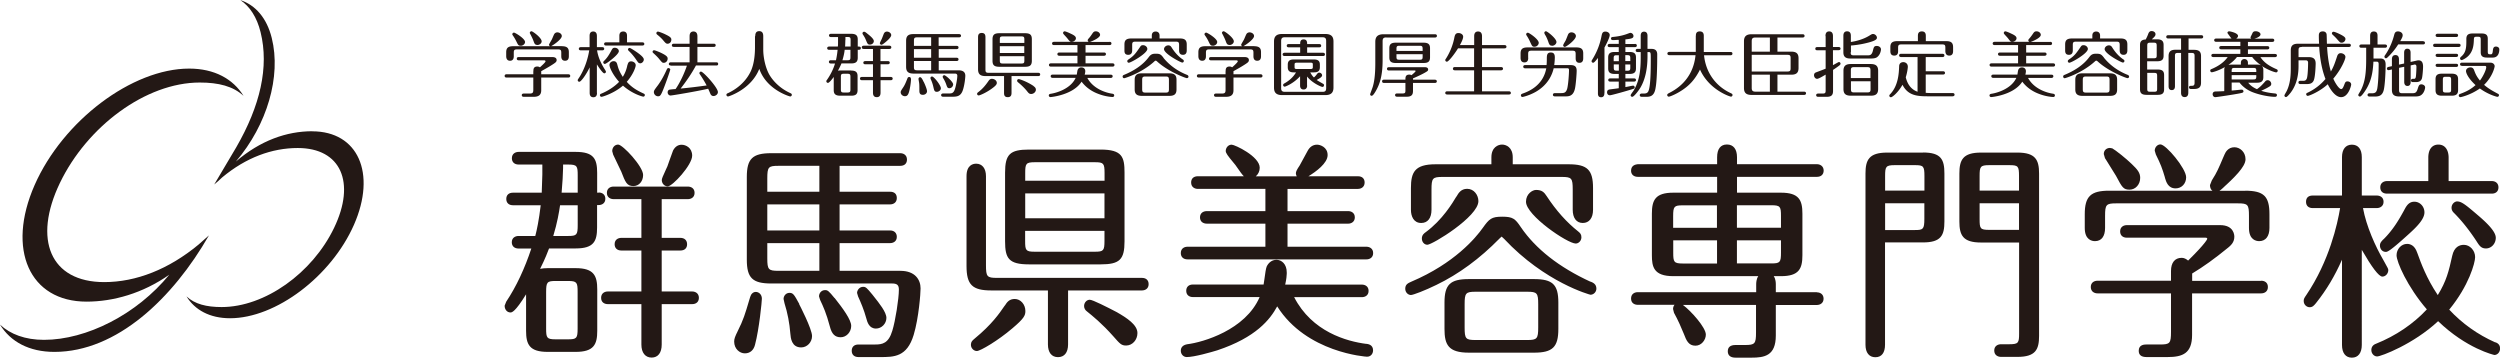
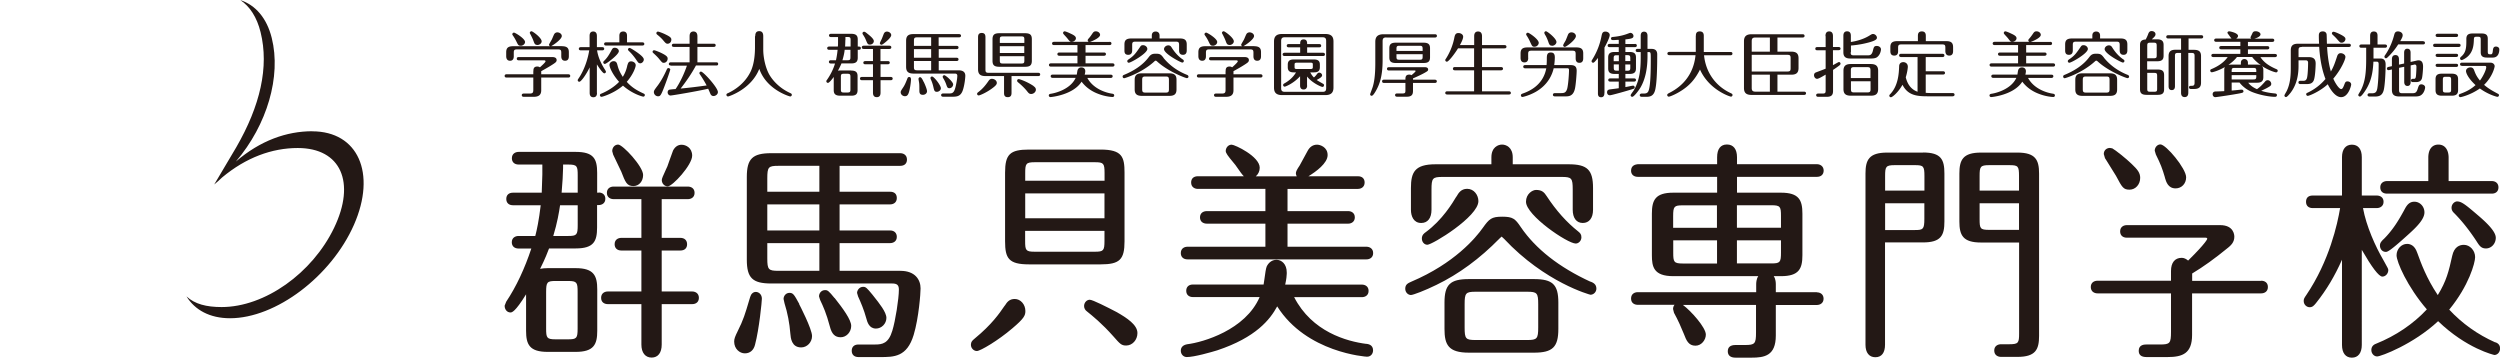
<svg xmlns="http://www.w3.org/2000/svg" id="_レイヤー_2" width="290.5" height="41.56">
  <defs>
    <style>.cls-1{fill:#231815;stroke-width:0}</style>
  </defs>
  <g id="pcデザイン">
-     <path class="cls-1" d="M23.21 9.59c2.19 0 3.89.43 5.09 1.55-1.22-1.97-3.38-3.17-6.32-3.17-6.63 0-14.67 6.06-17.96 13.54-3.29 7.48-.59 13.54 6.04 13.54 3.09 0 6.53-.96 9.61-3.13-3.78 4.62-9.62 7.57-14.56 7.57-2.18 0-3.91-.65-5.11-1.77 1.21 1.98 3.38 3.17 6.32 3.17 7.28 0 13.79-6.27 17.96-13.54l-1.21 1.07c-3.46 2.87-7.26 4.36-10.96 4.36-6.27 0-8.31-4.95-5.15-11.52 3.16-6.57 9.98-11.67 16.25-11.67" />
    <path class="cls-1" d="M36.3 15.25c-3 0-6.05 1.08-8.89 3.52 3.64-4.27 5.28-9.89 4.17-14.35C31 2.08 29.67.58 27.93.01c1.09.73 1.92 1.98 2.35 3.73 1 4.05-.04 8.55-2.83 13.38l-2.56 4.32c.32-.26.62-.53.92-.82 2.78-2.32 5.8-3.42 8.79-3.42 5.03 0 6.76 4.01 4.22 9.28-2.53 5.26-8.04 9.2-13.07 9.2-1.75 0-3.12-.34-4.08-1.24.97 1.58 2.71 2.54 5.06 2.54 5.32 0 11.76-4.86 14.4-10.86 2.64-6 .47-10.86-4.85-10.86M69.57 22.39h-.18v-2.3c0-1.62-.39-2.44-2.49-2.44h-6.63c-.36 0-.79.19-.79.74 0 .45.3.73.79.73h2.75v1.15s-.05 1.63-.07 2.12h-3.34c-.49 0-.78.27-.78.73s.3.73.78.73h3.22c-.21 1.78-.45 2.88-.63 3.57h-1.94c-.36 0-.79.19-.79.73 0 .45.3.73.79.73h1.48c-.77 2.32-1.74 4.41-2.92 6.18l-.18.46v.02c0 .4.26.77.68.77.15 0 .53-.03 1.81-2.11v4.25c0 1.58.4 2.44 2.51 2.44h3.25c2.11 0 2.51-.86 2.51-2.44v-4.82c0-1.6-.4-2.47-2.51-2.47h-3.25c-.34 0-.62.03-.88.08.6-1.2.89-1.97 1.04-2.37h3.09c2.1 0 2.49-.82 2.49-2.44v-2.6h.18c.36 0 .78-.19.78-.73 0-.45-.3-.73-.78-.73zm-6.11 11.55c0-1.16.11-1.29 1.11-1.29h1.44c1.04 0 1.11.18 1.11 1.29v4.23c0 1.13-.11 1.26-1.11 1.26h-1.44c-1.04 0-1.11-.17-1.11-1.26v-4.23zm3.67-7.78c0 1.13-.11 1.26-1.11 1.26h-1.73c.47-1.55.67-2.75.79-3.57h2.05v2.3zm0-3.77h-1.87c.09-.98.17-2.35.17-2.86v-.41h.59c1.04 0 1.11.17 1.11 1.26v2.01zM80.43 33.87h-3.54v-4.76h2.17c.49 0 .78-.27.78-.73s-.3-.74-.78-.74h-2.17v-4.5h3.04c.36 0 .78-.19.78-.73s-.42-.73-.78-.73H71.3c-.36 0-.78.19-.78.73s.42.73.78.73h3.23v4.5H72.2c-.36 0-.78.19-.78.74 0 .45.3.73.78.73h2.33v4.76h-3.9c-.36 0-.78.19-.78.74s.42.73.78.73h3.9v4.7c0 .94.45 1.51 1.19 1.51s1.17-.56 1.17-1.51v-4.7h3.54c.48 0 .78-.28.78-.73 0-.54-.42-.74-.78-.74zM72.17 19.89c.51 1.32.67 1.73 1.44 1.73.64 0 1.12-.55 1.12-1.29 0-.99-2.37-3.53-2.9-3.53-.39 0-.69.33-.69.76 0 .04.11.41.11.41 0 .02.9 1.9.92 1.93zM77.6 21.65c.55 0 2.83-2.48 2.83-3.56 0-.93-.75-1.27-1.22-1.27-.43 0-.76.22-1 .67 0 .02-.41 1.13-.41 1.13l-.25.71-.17.37c-.35.76-.48 1.06-.48 1.22 0 .36.26.73.69.73zM87.83 33.92c-.31 0-.56.23-.66.59l-.11.36c-.47 1.59-.68 2.3-1.34 3.61-.31.63-.41.89-.41 1.21 0 .85.64 1.37 1.24 1.37s1.02-.36 1.18-.99c.49-1.84.8-5.06.8-5.36 0-.51-.37-.79-.71-.79zM104.64 31.47h-7.08v-3.22h5.87c.36 0 .78-.19.78-.73 0-.45-.3-.74-.78-.74h-5.87v-3.03h5.87c.36 0 .78-.19.78-.74 0-.47-.28-.73-.78-.73h-5.87v-3.01h7.05c.49 0 .78-.27.78-.73 0-.54-.42-.74-.78-.74h-15c-2.17 0-2.83.65-2.83 2.76v9.62c0 2.11.66 2.76 2.83 2.76h14.06c.57 0 .78.19.78.71 0 1.06-.41 3.65-.76 4.77-.44 1.48-1.16 1.61-1.99 1.61h-1.95c-.49 0-.78.27-.78.73s.3.73.78.73h2.52c1.61 0 3.12 0 3.9-2.58.6-2 .8-4.85.8-5.4 0-.99-.62-2.04-2.34-2.04zm-9.43-7.72v3.03h-6.05v-3.03h6.05zm-6.05-1.47v-1.53c0-1.34.12-1.48 1.28-1.48h4.77v3.01h-6.05zm6.05 5.97v3.22h-4.77c-1.15 0-1.28-.15-1.28-1.45v-1.77h6.05z" />
    <path class="cls-1" d="M92.88 35.33c-.59-1.08-.71-1.3-1.14-1.3s-.69.37-.69.71c0 .03.11.5.11.5.36 1.14.58 2.3.68 3.54.04.48.13 1.59 1.26 1.59.68 0 1.26-.6 1.26-1.32 0-.83-1.48-3.68-1.5-3.71zM96.97 34.63c-.68-.84-.81-.92-1.09-.92-.45 0-.71.37-.71.73 0 .05.14.44.14.44.33.69.72 1.54 1.12 3.06.22.88.6 1.25 1.26 1.25s1.22-.6 1.22-1.32-.98-2.05-1.93-3.25zM101.78 38.18c.66 0 1.22-.57 1.22-1.24s-.83-1.7-1.49-2.53l-.15-.19c-.63-.76-.75-.89-1.06-.89-.46 0-.71.42-.71.71 0 .04.12.41.12.41.29.63.69 1.56.95 2.53.12.45.33 1.2 1.13 1.2zM117.92 34.74c-.63 0-.9.36-1.15.76.02-.03.06-.06.09-.07h.02c-.07 0-.13.08-.17.14-.58.85-1.46 2.13-3.44 3.76.03-.02-.07.06-.07.06-.21.18-.38.33-.38.67 0 .43.36.73.69.73.4 0 2.46-1.21 4.13-2.64 1.36-1.15 1.51-1.49 1.51-2.01 0-.77-.56-1.4-1.24-1.4z" />
-     <path class="cls-1" d="M132.67 32.29h-16.82c-1.16 0-1.28-.14-1.28-1.48V20.47c0-.9-.44-1.45-1.14-1.45-.34 0-1.12.14-1.12 1.45v10.44c0 2.18.67 2.84 2.88 2.84h6.58v6.27c0 .94.43 1.48 1.17 1.48s1.17-.54 1.17-1.48v-6.27h8.58c.36 0 .78-.19.78-.73 0-.46-.29-.73-.78-.73z" />
    <path class="cls-1" d="M119.57 30.72h8.32c2.21 0 2.78-.55 2.78-2.68v-7.98c0-1.82-.27-2.68-2.78-2.68h-8.32c-2.21 0-2.78.55-2.78 2.68v7.98c0 1.98.42 2.68 2.78 2.68zm-.44-9.72v-.89c0-1.09.08-1.26 1.12-1.26h6.98c1 0 1.12.13 1.12 1.26V21h-9.21zm9.21 5.83v1.16c0 1.13-.11 1.26-1.12 1.26h-6.98c-1.05 0-1.12-.16-1.12-1.26v-1.16h9.21zm-9.21-1.47v-2.89h9.21v2.89h-9.21zM129.71 36.24l-.02-.01c-1-.52-2.72-1.4-3.06-1.4-.36 0-.66.34-.66.73 0 .26.13.49.35.64.63.51 1.71 1.37 3.05 2.88.78.89.94 1.07 1.49 1.07.72 0 1.31-.65 1.31-1.45 0-.94-1.18-1.74-2.46-2.46zM158.77 39.96c-2.27-.29-6.32-1.4-8.39-5.43h7.87c.36 0 .78-.19.78-.73s-.42-.73-.78-.73h-8.91c.14-.63.18-1.05.18-1.26v-.16c0-.97-.6-1.46-1.19-1.46s-.96.4-1.14.78c-.09.21-.17.76-.28 1.57l-.08.52h-8.21c-.49 0-.78.28-.78.73s.3.73.78.73h7.75c-1.65 3.83-6.6 5.26-8.41 5.48-.5.09-.75.35-.75.76s.31.73.69.73c.88 0 2.85-.57 3.54-.78 4.51-1.5 6.15-3.59 6.97-5.11 3.4 5.4 10.36 5.85 10.43 5.85.47 0 .71-.37.71-.74 0-.66-.58-.73-.77-.76zM138.01 30.14h20.77c.36 0 .78-.19.78-.73s-.42-.74-.78-.74h-9.17v-2.68h7.04c.39 0 .78-.23.78-.73 0-.54-.42-.73-.78-.73h-7.04v-2.58h8.18c.39 0 .78-.23.78-.74 0-.46-.29-.73-.78-.73h-5.75c.88-.53 2.23-1.52 2.23-2.46s-.89-1.21-1.22-1.21c-.48 0-.86.25-1.12.75l-.91 1.67c-.32.47-.44.72-.44.9 0 .13.04.25.1.36h-4.76c.28-.23.46-.6.46-1 0-1.32-2.9-2.68-3.26-2.68-.42 0-.69.38-.69.73 0 .25.27.6.86 1.31 0 0 .26.32.27.33l.09.13c.42.6.67.96.88 1.17h-5.34c-.49 0-.78.27-.78.73 0 .54.42.74.78.74h7.85v2.58h-6.79c-.5 0-.81.28-.81.73s.31.73.81.73h6.79v2.68h-9.05c-.36 0-.78.19-.78.74 0 .45.3.73.78.73zM184.82 32.74c-3.65-1.68-6.38-3.82-8.11-6.36-.65-.97-.92-1.2-2.16-1.2s-1.5.25-2.25 1.3c-.83 1.17-3.29 4.12-8.3 6.25-.38.17-.71.31-.71.82 0 .44.34.73.66.73.26 0 1.67-.54 2.95-1.17 2.61-1.26 5.07-3.07 7.33-5.38l.26-.24.28.26c4.77 5.09 10 6.5 10.04 6.5.37 0 .69-.32.69-.71 0-.53-.38-.69-.68-.82z" />
    <path class="cls-1" d="M165.15 25.91c.75 0 1.19-.57 1.19-1.53v-2.34c0-1.34.12-1.48 1.28-1.48h13.85c1.16 0 1.28.14 1.28 1.48v2.34c0 .96.44 1.53 1.17 1.53s1.19-.56 1.19-1.53v-2.53c0-2.11-.66-2.76-2.83-2.76h-6.5v-.81c0-1.17-.78-1.48-1.24-1.48s-1.24.31-1.24 1.48v.81h-6.5c-2.41 0-2.85.93-2.85 2.76v2.53c0 .74.31 1.53 1.19 1.53z" />
    <path class="cls-1" d="M169.23 22.84c-.44.74-1.62 2.71-3.55 4.13-.17.12-.46.32-.46.74s.29.73.64.73c.57 0 5.93-3.26 5.93-5.07 0-.69-.5-1.43-1.31-1.43-.72 0-1.02.53-1.2.84s-.04.06-.04.06zM178.25 32.43h-7.57c-2.17 0-2.83.64-2.83 2.73v3.06c0 1.83.44 2.76 2.83 2.76h7.57c2.17 0 2.83-.65 2.83-2.76v-3.06c0-2.09-.66-2.73-2.83-2.73zm.49 2.92v2.69c0 1.32-.13 1.47-1.28 1.47h-5.99c-1.16 0-1.28-.14-1.28-1.47v-2.69c0-1.3.13-1.45 1.28-1.45h5.99c1.15 0 1.28.15 1.28 1.45zM178.49 22.07c-.42 0-1.17.46-1.17 1.37 0 1.59 4.83 4.86 5.78 4.86.32 0 .66-.3.66-.73 0-.36-.16-.5-.39-.69-1.33-1.05-2.55-2.42-3.64-4.08-.29-.44-.53-.73-1.25-.73zM211.12 33.95h-4.77v-.89c0-.17 0-.61-.24-.97h.84c2.09 0 2.49-.86 2.49-2.44v-4.82c0-1.58-.4-2.44-2.49-2.44h-5.11v-1.84h9.29c.48 0 .78-.28.78-.73 0-.51-.41-.74-.78-.74h-9.29v-.81c0-.94-.42-1.48-1.17-1.48s-1.14.54-1.14 1.48v.81h-9.22c-.23.03-.78.11-.78.76 0 .43.31.71.78.71h9.22v1.84h-5.09c-2.09 0-2.49.86-2.49 2.44v4.82c0 1.33.19 2.44 2.49 2.44h9.87c-.23.35-.24.78-.24.97v.89h-13.76c-.36 0-.78.19-.78.74s.42.73.78.73h4.27c-.11.13-.17.3-.17.49 0 .04.11.44.11.44.46.82.88 1.79 1.15 2.46.28.73.53 1.36 1.34 1.36.71 0 1.21-.68 1.21-1.29 0-.83-1.74-2.77-2.67-3.45h8.5v3.21c0 1.3-.13 1.45-1.28 1.45h-1.1c-.6 0-.9.25-.9.73s.31.74.9.74h1.85c1.49 0 2.83-.2 2.83-2.57v-3.55h4.77c.39 0 .78-.23.78-.73 0-.54-.42-.74-.78-.74zm-16.7-6.02h5.1v2.69h-3.98c-1.04 0-1.11-.18-1.11-1.26v-1.42zm0-1.47v-1.34c0-1.13.12-1.26 1.11-1.26h3.98v2.61h-5.1zm12.53 0h-5.12v-2.61h4.01c1.04 0 1.11.17 1.11 1.26v1.34zm-5.12 1.47h5.12v1.42c0 1.13-.11 1.26-1.11 1.26h-4.01v-2.69zM223.45 17.73h-4.16c-2.12 0-2.52.86-2.52 2.44v19.89c0 .92.42 1.45 1.15 1.45s1.12-.53 1.12-1.45V28.17h4.41c2.1 0 2.49-.82 2.49-2.44v-5.57c0-1.62-.38-2.44-2.49-2.44zm.16 5.89v1.82c0 1.2-.15 1.29-1.09 1.29h-3.47v-3.11h4.56zm-4.56-1.47v-1.69c0-1.09.08-1.27 1.12-1.27h2.36c.98 0 1.09.13 1.09 1.27v1.69h-4.56zM234.42 17.73h-4.23c-2.11 0-2.51.86-2.51 2.44v5.57c0 1.58.4 2.44 2.51 2.44h4.43v10.56c0 1.09-.08 1.26-1.11 1.26h-.99c-.36 0-.79.19-.79.73s.42.74.79.74h1.9c2.12 0 2.52-.86 2.52-2.44V20.17c0-1.58-.4-2.44-2.52-2.44zm-4.39 4.42v-1.69c0-1.09.08-1.27 1.11-1.27h2.36c1.01 0 1.11.12 1.11 1.27v1.69h-4.58zm0 1.47h4.58v3.09h-3.47c-1.05 0-1.11-.16-1.11-1.26v-1.82zM262.76 32.64h-8.03v-.86c1.34-.81 2.57-1.69 4.21-3.03.28-.24.69-.59.69-1.24 0-.23-.08-1.35-1.65-1.35h-10.84c-.36 0-.78.19-.78.73 0 .45.3.73.78.73h9.16c.18 0 .18.1.18.14 0 .01-.09.42-2.22 2.52-.23-.2-.48-.32-.75-.32-.79 0-1.24.56-1.24 1.53v1.13h-8.54c-.36 0-.78.19-.78.73s.42.74.78.74h8.54v4.46c0 1.34-.12 1.48-1.28 1.48h-1.57c-.22 0-.9 0-.9.73 0 .49.31.73.9.73h2.45c1.76 0 2.85-.43 2.85-2.57v-4.83h8.03c.36 0 .78-.19.78-.74s-.42-.73-.78-.73z" />
-     <path class="cls-1" d="M260.89 22.17h-2.99c.11-.07.21-.15.32-.25 1.37-1.25 2.71-2.54 2.71-3.41s-.67-1.4-1.29-1.4c-.74 0-1.04.59-1.14.82l-.18.41c-.5 1.18-.73 1.72-1.25 2.53l-.06.1c0 .02-.21.54-.21.54 0 .31.11.53.28.65h-12c-2.14 0-2.83.66-2.83 2.73v1.6c0 1.38.83 1.53 1.19 1.53.75 0 1.17-.56 1.17-1.53v-1.41c0-1.3.13-1.45 1.28-1.45h14.16c1.16 0 1.28.14 1.28 1.45v1.41c0 1.38.83 1.53 1.19 1.53.75 0 1.19-.57 1.19-1.53v-1.6c0-2.09-.66-2.73-2.83-2.73z" />
    <path class="cls-1" d="M244.76 18.63l1.1 1.77.04.07c.69 1.3.84 1.57 1.55 1.57s1.24-.62 1.24-1.37c0-.58-.3-.96-.97-1.6-.66-.65-1.94-1.66-2.27-1.83-.05-.02-.28-.05-.28-.05-.36 0-.71.25-.71.71 0 .04.14.48.14.48.02.04.16.24.16.25zM251.56 20.64c.15.5.37 1.25 1.25 1.25.69 0 1.22-.55 1.22-1.29 0-1.02-2.34-3.82-2.99-3.82-.36 0-.66.34-.66.73 0 .04.13.44.13.44.56 1.14.73 1.57 1.06 2.69zM276.83 32.14c.37 0 .69-.35.69-.76 0-.13-.09-.3-.44-.92l-.15-.27c-.9-1.54-1.97-3.91-2.35-6.01h1.6c.39 0 .79-.23.79-.73 0-.54-.42-.73-.79-.73h-1.74v-4.46c0-.93-.42-1.45-1.15-1.45s-1.15.54-1.15 1.45v4.46h-3.4c-.51 0-.78.26-.78.73s.3.73.78.73h3.18c-.3 1.83-1.25 6.14-3.92 10.09-.24.35-.31.46-.31.7 0 .45.36.73.69.73.35 0 .51-.21.73-.47 1.23-1.54 2.18-3.14 3.03-5.05v9.9c0 .94.42 1.48 1.15 1.48s1.15-.55 1.15-1.48V29.03c1.17 2.03 1.98 3.11 2.39 3.11zM289.94 39.79h.02c-2.07-.92-3.87-2.21-5.36-3.81 2.29-2.79 3.01-5.45 3.01-6.1 0-.77-.6-1.43-1.31-1.43-.49 0-1.12.22-1.35 1.27-.4 1.8-.67 2.93-1.68 4.57-1.31-1.95-1.96-3.74-2.35-4.82l-.05-.13c-.28-.82-.79-1-1.17-1-.66 0-1.22.6-1.22 1.32 0 .76 1.24 3.65 3.52 6.29-1.57 1.69-3.61 3.07-5.9 3.99-.36.13-.55.38-.55.74 0 .4.31.74.67.74.45 0 4.24-1.43 7.09-4.1 3.31 3.2 6.52 3.93 6.54 3.93.32 0 .66-.29.66-.76 0-.25-.1-.57-.55-.72z" />
    <path class="cls-1" d="M276.94 27.81l-.07.08c-.17.19-.32.35-.32.64 0 .37.24.74.69.74.19 0 .54-.15 2.48-1.91 1.01-.9 2-1.85 2-2.68 0-.68-.52-1.24-1.17-1.24-.59 0-.87.41-1.09.8h.01c-.03.04-.06.09-.12.21-.55.99-1.23 2.22-2.42 3.39zM277.38 22.5h12.16c.49 0 .78-.28.78-.73s-.31-.73-.78-.73h-5.01v-2.73c0-.73-.31-1.51-1.19-1.51-.73 0-1.17.56-1.17 1.51v2.73h-4.79c-.36 0-.79.19-.79.73 0 .46.29.73.79.73zM285.56 23.4c-.37 0-.69.34-.69.74 0 .22.09.42.27.59.89.89 1.74 1.95 2.6 3.25.36.57.56.89 1.13.89.63 0 1.14-.56 1.14-1.24 0-.58-.64-1.39-2.01-2.56s-1.94-1.66-2.45-1.66zM61.98 8.28c0-.21 0-.55.46-.55.16 0 .23.06.3.09.16-.14.65-.58.65-.69 0-.08-.07-.12-.15-.12h-2.96c-.07 0-.23-.02-.23-.19s.15-.19.23-.19h3.87c.33 0 .53.1.53.36 0 .12-.05.21-.21.33-.31.23-.99.63-1.58.95v.36h3.14c.07 0 .23.02.23.19s-.15.19-.23.19h-3.14v1.48c0 .57-.33.76-.88.76h-1.12c-.07 0-.26 0-.26-.19s.19-.19.26-.19h.65c.35 0 .43-.1.43-.43V9.01h-3.11c-.08 0-.22-.02-.22-.19s.16-.19.22-.19h3.11v-.35zm3.31-2.91c.62 0 .81.23.81.7v.45c0 .13 0 .54-.44.54s-.44-.41-.44-.54v-.39c0-.31-.07-.39-.39-.39h-4.74c-.32 0-.39.08-.39.39v.39c0 .12 0 .54-.43.54s-.45-.4-.45-.54v-.45c0-.54.27-.7.81-.7h4.3c-.08-.03-.14-.1-.14-.17 0-.06.28-.51.33-.61.05-.1.22-.53.29-.64a.42.42 0 01.35-.19c.23 0 .52.16.52.43 0 .39-1.07 1.11-1.24 1.17h1.24zm-4.8-.06c-.25 0-.29-.09-.49-.5-.13-.26-.25-.47-.42-.71-.03-.05-.05-.08-.05-.12 0-.1.09-.19.2-.19.13 0 1.28.69 1.28 1.09 0 .23-.23.44-.52.44zm1.94-.09c-.27 0-.33-.17-.43-.44-.09-.25-.2-.47-.31-.69-.04-.08-.13-.23-.13-.27 0-.1.1-.19.2-.19.14 0 1.18.76 1.18 1.17 0 .25-.26.43-.5.43zM69.37 10.78c0 .13 0 .52-.42.52s-.43-.38-.43-.52V7.83c-.41.85-1 1.67-1.2 1.67-.11 0-.19-.08-.19-.18 0-.05.02-.08.09-.19.15-.21.94-1.39 1.25-3.28h-.98c-.08 0-.23-.02-.23-.18 0-.17.16-.19.23-.19h1.02V4.19c0-.13 0-.53.42-.53s.43.39.43.53v1.29h.62c.08 0 .23.02.23.19 0 .16-.16.18-.23.18h-.6c.12.76.42 1.47.95 2.3.07.12.08.16.08.18 0 .11-.09.19-.19.19-.18 0-.66-.72-.86-1.04v3.31zm3.55-3.24c.07-.29.18-.41.42-.41.21 0 .53.15.53.45 0 .21-.26 1.03-1.04 1.93.57.63 1.13.98 1.96 1.36.11.05.14.11.14.17 0 .12-.09.19-.18.19-.07 0-1.26-.3-2.36-1.28-1.02.88-2.36 1.3-2.5 1.3-.1 0-.18-.09-.18-.19 0-.07.05-.14.14-.17.77-.31 1.6-.85 2.09-1.38-.76-.85-1.12-1.69-1.12-1.97 0-.23.22-.43.48-.43.28 0 .36.16.42.35.12.45.22.81.65 1.47.35-.55.48-1.08.54-1.4zm-2.82-.3c0-.06.03-.11.11-.18.3-.3.51-.6.76-1.06.2-.37.23-.45.48-.45.21 0 .46.15.46.4 0 .4-1.46 1.48-1.62 1.48a.19.19 0 01-.19-.19zm1.87-2.32v-.76c0-.1 0-.5.45-.5s.44.41.44.5v.76h1.78c.07 0 .23.02.23.19 0 .16-.16.18-.23.18h-4.21c-.07 0-.23 0-.23-.19 0-.17.17-.18.23-.18h1.54zm2.41 2.43c-.17 0-.21-.05-.48-.45-.36-.53-.72-.88-.83-.98-.05-.05-.1-.11-.1-.16 0-.1.08-.19.19-.19s.63.35.88.52c.36.26.77.58.77.82s-.21.45-.43.45zM77.13 7.3c-.16 0-.19-.03-.54-.45-.16-.21-.44-.47-.69-.7a.175.175 0 01-.07-.14c0-.08.06-.17.18-.17.09 0 .47.15.74.27.69.33.83.49.83.69 0 .32-.23.5-.45.5zm.75.79c0 .09-.35 1.11-.66 1.92-.41 1.07-.49 1.18-.76 1.18a.5.5 0 01-.48-.48c0-.18.06-.26.46-.79.43-.58.77-1.24 1.06-1.89.03-.07.1-.12.18-.12.09 0 .21.08.21.18zm-.31-3.01c-.17 0-.25-.09-.51-.4-.2-.24-.47-.48-.71-.67-.03-.03-.08-.08-.08-.15 0-.12.1-.19.18-.19s.52.15.92.35c.51.25.64.38.64.58 0 .3-.21.48-.44.48zm.38 2.53c-.08 0-.23-.02-.23-.18s.16-.19.23-.19h2.18V5.45H78.3c-.08 0-.23-.02-.23-.18 0-.17.16-.19.23-.19h1.83v-.84c0-.14 0-.58.45-.58s.46.43.46.58v.84h1.89c.07 0 .23 0 .23.19 0 .17-.16.18-.23.18h-1.89v1.79h2.18c.07 0 .23 0 .23.19s-.17.18-.23.18h-2.35c-.51.95-1.12 1.83-1.78 2.68 1.22-.12 1.91-.21 3.02-.36-.34-.65-.68-1.14-.76-1.26-.08-.11-.08-.13-.08-.17 0-.1.08-.18.19-.18.26 0 1.96 1.86 1.96 2.38 0 .27-.28.46-.51.46-.19 0-.3-.12-.36-.25-.04-.1-.22-.51-.26-.6-1.32.31-4.21.79-4.37.79-.19 0-.34-.17-.34-.37 0-.18.12-.3.22-.31.11-.02.46-.06.7-.07.1-.13.8-1.18 1.32-2.72h-1.88zM87.76 4.21c0-.26.05-.59.46-.59.37 0 .47.26.47.59v1.55c0 .92.26 2.16.74 2.97.42.7 1.21 1.54 2.37 2.07.12.06.21.09.21.22 0 .12-.11.19-.19.19-.05 0-2.74-.76-3.59-3.21-.93 2.38-3.55 3.21-3.63 3.21-.09 0-.19-.08-.19-.19 0-.12.08-.16.23-.22.79-.38 1.84-1.08 2.5-2.32.14-.26.59-1.11.59-3.01V4.21zM98.91 8.2c.58 0 .74.24.74.65v1.62c0 .48-.22.65-.74.65h-1.28c-.61 0-.75-.26-.75-.65V8.94c-.16.23-.52.69-.67.69a.19.19 0 01-.19-.19c0-.06.02-.09.06-.14.59-.83.86-1.61.95-1.92h-.48c-.07 0-.23-.02-.23-.19s.16-.19.23-.19h.59c.1-.45.15-.83.19-1.21h-.98c-.07 0-.23-.02-.23-.19s.17-.19.23-.19h1.01c.02-.19.02-.32.02-.55v-.55h-.82c-.07 0-.23-.03-.23-.19s.16-.19.23-.19h2.36c.61 0 .75.27.75.65v.83c.19 0 .36 0 .36.19s-.16.19-.36.19v.92c0 .48-.23.66-.75.66h-1.14c-.11.26-.23.52-.41.84.05 0 .12-.02.28-.02h1.28zm-1.2 2.2c0 .28.07.35.35.35h.41c.29 0 .35-.07.35-.35V8.92c0-.28-.06-.35-.35-.35h-.41c-.29 0-.35.07-.35.35v1.48zm.44-4.61c-.02.25-.1.69-.26 1.21h.59c.29 0 .34-.07.34-.35v-.86h-.68zm.08-1.13c0 .13-.02.66-.03.75h.64v-.76c0-.29-.06-.35-.34-.35h-.26v.35zm4.09 2.44h.84c.08 0 .23.02.23.18 0 .17-.17.19-.23.19h-.84v1.47h1.18c.08 0 .23.03.23.19 0 .17-.16.19-.23.19h-1.18v1.41c0 .17 0 .56-.44.56s-.44-.4-.44-.55V9.32h-1.28c-.07 0-.23-.02-.23-.19s.16-.19.23-.19h1.28V7.47h-.89c-.08 0-.23-.02-.23-.19 0-.16.16-.18.23-.18h.89V5.69h-1.07c-.07 0-.23-.02-.23-.19s.16-.19.23-.19h2.97c.08 0 .23.02.23.19s-.16.19-.23.19h-1.03V7.1zm-1.91-3.41c.07 0 .14.02.4.24.28.22.73.59.73.84 0 .2-.17.41-.45.41-.25 0-.28-.07-.48-.55-.1-.24-.17-.36-.34-.62a.265.265 0 01-.05-.14c0-.09.08-.18.18-.18zm1.83 1.33c0-.07.2-.44.23-.52.05-.1.21-.56.26-.64.07-.12.19-.19.33-.19.24 0 .5.18.5.41 0 .26-.49.68-.74.88-.11.09-.3.24-.39.24-.1 0-.19-.08-.19-.18zM105.86 9.18c0 .13-.04.69-.17 1.26-.13.59-.27.74-.54.74-.25 0-.49-.2-.49-.46 0-.13.06-.22.3-.58.18-.27.3-.56.48-1.02.04-.11.09-.17.21-.17.13 0 .2.08.2.23zm5.29-3.85c.08 0 .23.02.23.19s-.16.19-.23.19h-2.07v1h2.07c.08 0 .23.02.23.19s-.16.19-.23.19h-2.07v1.08h2.3c.6 0 .79.28.79.63 0 .2-.08 1.11-.31 1.74-.26.7-.74.7-1.29.7h-.98c-.08 0-.23-.03-.23-.19s.17-.19.23-.19h.7c.31 0 .54-.03.7-.6.11-.35.25-1.14.25-1.45 0-.26-.2-.26-.31-.26h-4.77c-.61 0-.87-.22-.87-.79V4.74c0-.63.33-.78.87-.78h5.28c.07 0 .23.03.23.19s-.16.19-.23.19h-2.37v.99h2.07zm-2.95 0v-.99h-1.62c-.31 0-.38.08-.38.38v.61h2zm-2 .38v1h2v-1h-2zm0 1.38v.7c0 .28.05.38.38.38h1.62V7.09h-2zm1.15 2.45c.16.33.37.86.37 1.06 0 .25-.23.42-.48.42-.31 0-.41-.16-.41-.47 0-.35 0-.64-.02-.84 0-.08-.08-.46-.08-.53 0-.1.07-.21.19-.21.16 0 .32.36.42.57zm1.98.71c0 .24-.24.42-.47.42-.28 0-.31-.17-.4-.55-.1-.45-.21-.69-.29-.88a.41.41 0 01-.05-.17c0-.09.06-.18.19-.18.21 0 1.02 1.02 1.02 1.37zm1.42-.43c0 .22-.19.43-.43.43-.21 0-.26-.11-.36-.41a3.51 3.51 0 00-.34-.72c-.07-.12-.08-.17-.08-.2 0-.08.07-.18.19-.18.15 0 1.03.76 1.03 1.08zM115.83 9.63c0 .17-.11.33-.6.68-.68.49-1.39.78-1.5.78-.11 0-.19-.08-.19-.19 0-.08.06-.14.13-.19.49-.37.83-.77 1.2-1.31.06-.09.17-.24.39-.24.26 0 .57.18.57.48zm1.71-.79v1.9c0 .21 0 .55-.44.55s-.43-.34-.43-.55v-1.9h-2.13c-.57 0-.89-.17-.89-.79V4.37c0-.21 0-.54.43-.54s.43.34.43.54v3.7c0 .3.05.39.38.39h5.75c.07 0 .23.02.23.19s-.15.19-.23.19h-3.11zm2.36-1.78c0 .55-.25.7-.79.7h-2.98c-.62 0-.8-.21-.8-.7v-2.5c0-.55.26-.7.8-.7h2.98c.61 0 .79.21.79.7v2.5zm-.87-2.07v-.41c0-.28-.06-.35-.35-.35h-2.15c-.3 0-.35.08-.35.35v.41h2.84zm-2.85.38v.79h2.84v-.79h-2.84zm0 1.16v.5c0 .27.05.35.35.35h2.15c.3 0 .35-.07.35-.35v-.5h-2.84zm3.92 3.48c.1.07.27.19.27.41 0 .26-.26.5-.55.5-.23 0-.32-.13-.48-.33-.25-.31-.58-.65-1.07-1.05-.03-.03-.08-.08-.08-.16 0-.12.09-.19.19-.19.09 0 .95.28 1.73.81zM122.32 9.05c-.07 0-.23-.03-.23-.19 0-.18.17-.19.23-.19h2.8c.02-.09.07-.47.1-.54.06-.17.21-.3.43-.3.15 0 .46.07.46.45 0 .12-.04.29-.07.4h3.02c.07 0 .23 0 .23.19 0 .16-.17.19-.23.19h-2.71c.68 1.24 2.08 1.71 2.91 1.83.12.02.21.07.21.2 0 .12-.09.18-.2.18-.03 0-.76-.02-1.64-.36-.63-.23-1.38-.66-1.95-1.42-.98 1.54-3.51 1.79-3.62 1.79a.19.19 0 01-.19-.19c0-.13.11-.17.2-.19.6-.08 2.32-.54 2.92-1.85h-2.68zm6.6-4.19c.08 0 .23.02.23.19s-.16.19-.23.19h-2.78v.86h2.14c.08 0 .23.02.23.19s-.17.19-.23.19h-2.14v.88h3.13c.08 0 .23.02.23.19s-.16.19-.23.19h-7.15c-.07 0-.23-.02-.23-.19s.17-.19.23-.19h3.08v-.88h-2.1c-.07 0-.23-.02-.23-.19s.16-.19.23-.19h2.1v-.86h-2.72c-.07 0-.23-.02-.23-.19s.17-.19.23-.19h4.04a.192.192 0 01-.13-.18c0-.05.02-.09.07-.16.22-.24.31-.38.5-.66.09-.13.18-.22.37-.22.28 0 .5.19.5.41 0 .32-.75.67-1.17.82h2.25zm-5.21-1.22c.11 0 .48.16.62.23.54.24.69.38.69.58 0 .22-.23.4-.5.4-.19 0-.22-.04-.5-.4-.12-.15-.33-.36-.45-.51a.21.21 0 01-.04-.11c0-.12.1-.19.18-.19zM135.18 6.71c.73.9 1.69 1.57 2.76 1.99.05.02.16.08.16.2s-.09.18-.19.18c-.13 0-2.12-.74-3.4-1.89-.14-.13-.17-.14-.21-.14-.05 0-.08 0-.22.14-1.48 1.32-3.38 1.9-3.45 1.9-.1 0-.18-.09-.18-.19 0-.13.09-.17.16-.2 1.1-.45 2.17-1.11 2.89-2.08.24-.32.44-.38.81-.38.51 0 .6.11.89.47zm-1.34-2.24v-.34c0-.44.35-.47.45-.47.1 0 .45.04.45.47v.34h2.36c.52 0 .8.15.8.7v.65c0 .15 0 .55-.44.55s-.45-.37-.45-.55v-.59c0-.31-.07-.39-.38-.39h-4.69c-.33 0-.38.1-.38.39v.59c0 .15 0 .55-.46.55s-.44-.37-.44-.55v-.65c0-.48.19-.7.81-.7h2.35zm-2.85 2.64c0-.11.08-.16.15-.21.67-.45.84-.73 1.34-1.45.1-.15.16-.2.34-.2.27 0 .5.21.5.44 0 .52-1.92 1.6-2.15 1.6a.18.18 0 01-.18-.18zm5.72 3.28c0 .55-.26.75-.84.75h-3.18c-.61 0-.84-.24-.84-.75V9.27c0-.54.26-.75.83-.75h3.19c.62 0 .84.24.84.75v1.12zm-.88-1.11c0-.31-.07-.39-.38-.39h-2.34c-.31 0-.39.07-.39.39v1.09c0 .31.08.39.39.39h2.34c.32 0 .38-.09.38-.39V9.28zm.34-3.72c.38.6.81 1.04 1.27 1.35.06.03.12.09.12.18s-.07.18-.18.18c-.17 0-2.12-1.02-2.12-1.56 0-.21.21-.44.5-.44.23 0 .32.14.41.29zM142.42 8.28c0-.21 0-.55.46-.55.16 0 .23.06.3.09.16-.14.65-.58.65-.69 0-.08-.07-.12-.15-.12h-2.96c-.08 0-.23-.02-.23-.19s.15-.19.23-.19h3.87c.33 0 .53.1.53.36 0 .12-.05.21-.21.33-.31.23-.99.63-1.58.95v.36h3.14c.07 0 .23.02.23.19s-.15.19-.23.19h-3.14v1.48c0 .57-.33.76-.88.76h-1.12c-.07 0-.26 0-.26-.19s.19-.19.26-.19h.65c.35 0 .43-.1.43-.43V9.01h-3.11c-.08 0-.22-.02-.22-.19s.16-.19.22-.19h3.11v-.35zm3.3-2.91c.62 0 .81.23.81.7v.45c0 .13 0 .54-.44.54s-.44-.41-.44-.54v-.39c0-.31-.07-.39-.39-.39h-4.74c-.31 0-.39.08-.39.39v.39c0 .12 0 .54-.43.54s-.45-.4-.45-.54v-.45c0-.54.27-.7.81-.7h4.3c-.08-.03-.14-.1-.14-.17 0-.06.28-.51.33-.61.05-.1.22-.53.29-.64.09-.15.26-.19.36-.19.23 0 .52.16.52.43 0 .39-1.07 1.11-1.24 1.17h1.24zm-4.8-.06c-.25 0-.29-.09-.49-.5-.12-.26-.25-.47-.42-.71-.03-.05-.05-.08-.05-.12 0-.1.09-.19.2-.19.13 0 1.28.69 1.28 1.09 0 .23-.23.44-.52.44zm1.94-.09c-.27 0-.33-.17-.43-.44-.09-.25-.2-.47-.31-.69-.04-.08-.13-.23-.13-.27 0-.1.1-.19.2-.19.14 0 1.18.76 1.18 1.17 0 .25-.26.43-.5.43zM154.95 10.17c0 .6-.29.88-.95.88h-5.02c-.79 0-.94-.41-.94-.88V4.83c0-.6.28-.88.94-.88H154c.8 0 .95.41.95.88v5.34zm-.85-5.4c0-.28-.08-.44-.42-.44h-4.38c-.25 0-.43.06-.43.44v5.47c0 .28.09.43.43.43h4.38c.29 0 .42-.09.42-.43V4.77zm-.37 1.36c.08 0 .23.03.23.19 0 .17-.16.19-.23.19h-4.46c-.08 0-.23-.03-.23-.19s.16-.19.23-.19h1.81V5.5h-1.33c-.07 0-.23-.02-.23-.19s.16-.19.23-.19h1.33c0-.21 0-.54.4-.54s.41.32.41.54h1.4c.08 0 .23.03.23.19 0 .18-.16.19-.23.19h-1.4v.63h1.85zm-1.84 3.82c0 .26-.14.45-.41.45s-.41-.17-.41-.45V8.86c-.79.87-1.72 1.21-1.78 1.21-.12 0-.19-.09-.19-.19 0-.09.08-.16.15-.19.26-.15.92-.54 1.35-1.28h-.26c-.42 0-.7-.12-.7-.6v-.3c0-.5.32-.6.7-.6h2.33c.44 0 .7.14.7.6v.3c0 .5-.3.6-.7.6h-.42c.17.32.33.5.43.59.14-.12.22-.21.36-.4.05-.07.13-.16.26-.16.17 0 .33.16.33.31 0 .18-.25.34-.63.54.16.12.37.23.75.45.08.04.1.09.1.17 0 .1-.07.19-.19.19-.1 0-1.14-.41-1.78-1.21v1.05zm.66-2.45c0-.16-.03-.22-.31-.22h-1.5c-.27 0-.31.07-.31.22v.3c0 .17.04.22.31.22h1.5c.27 0 .31-.06.31-.22v-.3zM161.09 4.35c-.34 0-.43.14-.43.43v2.21c0 1.79-.32 2.79-.83 3.65-.12.2-.3.49-.44.49-.12 0-.18-.08-.18-.18 0-.03.26-.72.3-.85.14-.46.3-1.21.3-2.75V4.86c0-.56.25-.88.95-.88h5.98c.08 0 .23.02.23.19s-.16.19-.23.19h-5.64zm2.22 4.91c0-.27 0-.59.45-.59.12 0 .2.03.25.07.1-.08.48-.4.48-.47 0-.06-.04-.08-.11-.08h-2.98c-.08 0-.23-.02-.23-.19s.14-.19.23-.19h4.17c.29 0 .38.13.38.27 0 .13-.08.19-.25.29-.38.24-1.18.6-1.51.74v.15h2.54c.07 0 .23.03.23.19s-.15.19-.23.19h-2.54v.91c0 .38-.09.69-.73.69h-1.09c-.07 0-.26 0-.26-.19s.19-.19.26-.19h.6c.3 0 .34-.08.34-.34v-.88h-2.48c-.08 0-.23-.02-.23-.19s.14-.19.23-.19h2.48zm2.86-2.59c0 .5-.25.65-.75.65h-3.24c-.58 0-.74-.23-.74-.65V5.61c0-.45.19-.65.74-.65h3.24c.59 0 .75.23.75.65v1.06zm-.86-.75v-.25c0-.28-.07-.35-.34-.35h-2.36c-.29 0-.34.08-.34.35v.25h3.04zm-3.04.38v.3c0 .27.05.34.34.34h2.36c.27 0 .34-.06.34-.34v-.3h-3.04zM171.3 5.24V4.22c0-.13 0-.56.45-.56s.46.41.46.56v1.02h2.61c.08 0 .23.02.23.19s-.16.19-.23.19h-2.61v2.17h2.21c.08 0 .23.03.23.19s-.16.19-.23.19h-2.21v2.44h3.12c.08 0 .23.02.23.19s-.16.18-.23.18h-7.16c-.07 0-.23-.02-.23-.18 0-.18.17-.19.23-.19h3.12V8.17h-2.23c-.08 0-.23-.02-.23-.19s.16-.19.23-.19h2.23V5.62h-1.87c-.42.69-1.1 1.55-1.29 1.55a.19.19 0 01-.19-.19c0-.03 0-.06.09-.18.55-.87.84-1.75.97-2.45.07-.34.17-.51.48-.51.23 0 .54.14.54.43s-.31.85-.38.97h1.65zM177.58 6.71c0 .14 0 .54-.44.54s-.45-.4-.45-.54v-.5c0-.54.27-.7.81-.7h5.66c.6 0 .81.21.81.7v.54c0 .14 0 .55-.44.55s-.44-.4-.44-.55v-.47c0-.31-.07-.39-.39-.39h-4.74c-.32 0-.39.08-.39.39v.44zm-.35 1.23c-.07 0-.23-.03-.23-.19 0-.17.17-.19.23-.19h2.48c.02-.15.03-.49.03-.66 0-.45 0-.8.46-.8.34 0 .47.18.47.58 0 .26-.03.61-.07.88h1.72c.46 0 .89 0 .89.66 0 .37-.1 1.65-.2 2.08-.2.9-.74.9-1.14.9h-1.19c-.09 0-.23-.03-.23-.19 0-.17.17-.19.23-.19h.65c.41 0 .63-.02.78-.52.12-.45.21-1.68.21-2.16 0-.13-.05-.21-.19-.21h-1.59c-.18.79-.69 1.94-2.08 2.74-.78.44-1.5.6-1.55.6-.09 0-.18-.07-.18-.19 0-.13.11-.17.21-.21 2.29-.79 2.63-2.4 2.74-2.93h-2.43zm1.07-2.51c-.24 0-.27-.07-.49-.54a5.02 5.02 0 00-.42-.77c-.03-.05-.05-.08-.05-.13 0-.11.1-.19.2-.19.13 0 1.26.75 1.26 1.18 0 .19-.18.45-.5.45zm2.04-.12c-.27 0-.33-.16-.45-.52-.07-.19-.19-.49-.31-.68-.1-.16-.13-.25-.13-.3 0-.09.09-.18.19-.18.15 0 1.22.84 1.22 1.25 0 .21-.23.44-.51.44zm2.78-1.12c0 .43-1.12 1.26-1.29 1.26-.1 0-.19-.09-.19-.18 0-.11.23-.45.28-.55.06-.12.22-.54.28-.69.08-.19.23-.27.4-.27.3 0 .52.21.52.43zM186.43 10.81c0 .12 0 .49-.38.49s-.37-.33-.37-.49V6.73c-.2.26-.43.56-.55.56-.12 0-.19-.09-.19-.19 0-.05.03-.08.09-.19a7.93 7.93 0 001.07-2.74c.06-.28.11-.5.45-.5.24 0 .5.15.5.4 0 .29-.4 1.08-.61 1.45v5.28zm3.54-5.71c.07 0 .23.02.23.19s-.16.19-.23.19h-1.1v.56h.49c.61 0 .74.26.74.65v1.25c0 .44-.19.65-.74.65h-.49v.52h1c.08 0 .23.02.23.18 0 .17-.16.19-.23.19h-1v.64c.23-.04.84-.17.89-.17.1 0 .19.09.19.19 0 .12-.06.15-.18.19-.67.22-2.52.74-2.7.74-.27 0-.33-.23-.33-.33 0-.3.21-.33.31-.35.23-.03.87-.11 1.05-.14v-.77h-.99c-.08 0-.23-.02-.23-.18 0-.18.16-.19.23-.19h.99v-.52h-.48c-.63 0-.75-.27-.75-.65V6.69c0-.44.19-.65.75-.65h.48v-.56h-1.06c-.08 0-.23-.03-.23-.19s.16-.19.23-.19h1.06v-.47c-.19 0-.48.03-.66.03-.07 0-.24 0-.24-.19 0-.16.15-.17.26-.18.61-.06 1.17-.17 1.75-.4.07-.02.17-.07.24-.07.2 0 .36.18.36.36 0 .27-.24.32-.94.4v.53h1.1zm-2.45 2.01h.59v-.69h-.26c-.28 0-.34.07-.34.35v.35zm.59 1.1v-.73h-.59v.38c0 .29.06.35.34.35h.26zm1.33-1.45c0-.28-.06-.35-.35-.35h-.23v.69h.58v-.35zm0 .73h-.58v.73h.23c.29 0 .35-.07.35-.35v-.38zm2-.96c0 1.33-.22 2.66-.85 3.7-.26.41-.74 1.02-.92 1.02-.12 0-.19-.09-.19-.18 0-.08.27-.43.32-.5.73-1.17.85-2.5.85-3.88v-.64h-.35c-.08 0-.23-.02-.23-.19s.16-.18.23-.18h.35V4.17c0-.12 0-.49.39-.49s.4.37.4.49v1.51h.48c.65 0 .65.5.65.66 0 2.79-.14 3.6-.2 3.93-.15.88-.6.98-1.07.98h-.53c-.08 0-.23-.03-.23-.19s.16-.19.23-.19h.25c.32 0 .47-.1.56-.37.2-.6.24-2.05.24-3.59 0-.8 0-.86-.25-.86h-.13v.48zM197.06 4.17c0-.17 0-.52.45-.52s.47.36.47.52v1.87h3.11c.08 0 .22.02.22.19s-.15.19-.22.19h-3.08c.19 1.93 1.29 3.56 3.1 4.4.12.06.21.1.21.22 0 .11-.1.19-.18.19-.12 0-2.55-.79-3.6-3.15-.53 1.05-1.17 1.88-2.4 2.6-.51.31-1.1.55-1.22.55-.1 0-.19-.08-.19-.19s.1-.16.18-.21c.6-.31 2.81-1.4 3.11-4.42h-3.04c-.08 0-.23-.03-.23-.19s.16-.19.23-.19h3.07V4.16zM208.12 6c.58 0 .87.19.87.78V7.9c0 .65-.36.78-.87.78h-1.58v1.97h3.09c.07 0 .23.02.23.19s-.16.19-.23.19h-6.1c-.64 0-.88-.26-.88-.81V4.79c0-.6.32-.81.88-.81h5.93c.08 0 .23.02.23.19s-.16.19-.23.19h-2.92V6h1.58zm-2.46 0V4.36h-1.68c-.29 0-.43.08-.43.43V6h2.11zm-2.11.38v1.93h4.13c.32 0 .39-.08.39-.39V6.76c0-.31-.07-.39-.39-.39h-4.13zm0 2.3v1.53c0 .26.06.44.43.44h1.68V8.68h-2.11zM212.12 4.2c0-.14 0-.55.43-.55s.44.4.44.55v1.26h.65c.08 0 .23.03.23.19 0 .17-.17.18-.23.18h-.65v1.74c.12-.06.31-.17.55-.3.07-.04.11-.06.15-.06.1 0 .18.08.18.19 0 .06-.04.12-.08.16-.07.07-.52.39-.79.56v2.44c0 .42-.13.69-.73.69h-.97c-.07 0-.26 0-.26-.19s.19-.19.26-.19h.49c.29 0 .35-.07.35-.35V8.67c-.24.14-.81.49-.99.49-.2 0-.36-.2-.36-.42 0-.12.04-.26.23-.33.18-.07.96-.36 1.12-.43V5.84h-.97c-.07 0-.23 0-.23-.18s.16-.19.23-.19h.97V4.21zm2.93 1.88c0 .27.06.35.36.35H217c.26 0 .5 0 .63-.54.1-.41.14-.55.45-.55.26 0 .49.16.49.4 0 .08-.05.53-.37.83-.13.12-.26.23-.83.23h-2.36c-.61 0-.81-.26-.81-.73V4.18c0-.13 0-.54.43-.54s.44.37.44.54v.7c.75-.12 1.5-.34 2.15-.74.26-.16.31-.19.43-.19.22 0 .45.21.45.43 0 .16-.11.33-.97.56-.34.09-1.05.27-2.05.35v.78zm3.19 4.26c0 .65-.36.78-.88.78h-2.27c-.59 0-.88-.19-.88-.78V8.22c0-.64.36-.78.88-.78h2.27c.59 0 .88.2.88.78v2.12zm-.89-1.27v-.88c0-.3-.06-.39-.39-.39h-1.5c-.33 0-.39.09-.39.39v.88h2.27zm-2.27.37v.91c0 .3.06.39.39.39h1.5c.33 0 .39-.09.39-.39v-.91h-2.27zM222.84 6.63h-1.93c-.08 0-.23-.03-.23-.19 0-.17.16-.19.23-.19h4.8c.08 0 .23.02.23.19s-.15.19-.23.19h-1.94v1.65h2.01c.08 0 .23.03.23.19 0 .17-.16.19-.23.19h-2.01v2.13c.14 0 .36.02.51.02h2.61c.08 0 .23.03.23.19s-.16.19-.23.19h-2.83c-1.26 0-2.35-.07-2.99-1.34-.55.97-1.21 1.45-1.34 1.45-.1 0-.19-.07-.19-.18 0-.08.02-.1.11-.19.92-.97 1-2.38 1.03-3.21 0-.36.23-.5.49-.5.2 0 .52.13.52.54 0 .09-.05.61-.24 1.22.29 1.21 1.01 1.55 1.37 1.68V6.65zm.02-1.85v-.59c0-.17 0-.54.46-.54s.46.38.46.54v.59h2.37c.52 0 .8.15.8.7v.43c0 .15 0 .55-.45.55-.43 0-.45-.41-.45-.55v-.36c0-.3-.05-.39-.38-.39h-4.72c-.32 0-.39.09-.39.39v.36c0 .18 0 .55-.45.55s-.45-.39-.45-.55v-.43c0-.47.19-.7.81-.7h2.39zM231.62 9.05c-.07 0-.23-.03-.23-.19 0-.18.17-.19.23-.19h2.8c.02-.09.07-.47.1-.54.06-.17.21-.3.43-.3.15 0 .46.07.46.45 0 .12-.04.29-.06.4h3.02c.07 0 .23 0 .23.19 0 .16-.17.19-.23.19h-2.71c.68 1.24 2.08 1.71 2.91 1.83.12.02.21.07.21.2 0 .12-.09.18-.2.18-.03 0-.76-.02-1.64-.36-.63-.23-1.38-.66-1.95-1.42-.98 1.54-3.51 1.79-3.62 1.79a.19.19 0 01-.19-.19c0-.13.11-.17.2-.19.6-.08 2.31-.54 2.92-1.85h-2.68zm6.6-4.19c.08 0 .23.02.23.19s-.15.19-.23.19h-2.78v.86h2.14c.07 0 .23.02.23.19s-.18.19-.23.19h-2.14v.88h3.13c.08 0 .23.02.23.19s-.16.19-.23.19h-7.15c-.07 0-.23-.02-.23-.19s.17-.19.23-.19h3.08v-.88h-2.1c-.07 0-.23-.02-.23-.19s.17-.19.23-.19h2.1v-.86h-2.72c-.07 0-.23-.02-.23-.19s.17-.19.23-.19h4.04a.192.192 0 01-.13-.18c0-.05.02-.09.08-.16.21-.24.31-.38.5-.66.09-.13.18-.22.37-.22.28 0 .5.19.5.41 0 .32-.75.67-1.17.82h2.26zm-5.21-1.22c.11 0 .48.16.62.23.54.24.69.38.69.58 0 .22-.23.4-.5.4-.19 0-.22-.04-.49-.4-.12-.15-.33-.36-.45-.51a.21.21 0 01-.04-.11c0-.12.1-.19.18-.19zM244.48 6.71c.73.9 1.69 1.57 2.76 1.99.05.02.16.08.16.2s-.09.18-.19.18c-.13 0-2.12-.74-3.4-1.89-.14-.13-.17-.14-.22-.14-.05 0-.07 0-.22.14-1.48 1.32-3.38 1.9-3.45 1.9-.1 0-.18-.09-.18-.19 0-.13.09-.17.16-.2 1.1-.45 2.17-1.11 2.89-2.08.24-.32.44-.38.81-.38.51 0 .6.11.89.47zm-1.35-2.24v-.34c0-.44.35-.47.45-.47.1 0 .45.04.45.47v.34h2.37c.52 0 .8.15.8.7v.65c0 .15 0 .55-.44.55s-.45-.37-.45-.55v-.59c0-.31-.07-.39-.38-.39h-4.69c-.33 0-.38.1-.38.39v.59c0 .15 0 .55-.45.55s-.44-.37-.44-.55v-.65c0-.48.19-.7.81-.7h2.35zm-2.85 2.64c0-.11.08-.16.15-.21.67-.45.84-.73 1.34-1.45.1-.15.17-.2.34-.2.27 0 .5.21.5.44 0 .52-1.92 1.6-2.15 1.6a.18.18 0 01-.18-.18zm5.73 3.28c0 .55-.26.75-.84.75h-3.18c-.61 0-.84-.24-.84-.75V9.27c0-.54.26-.75.83-.75h3.19c.62 0 .84.24.84.75v1.12zm-.88-1.11c0-.31-.07-.39-.38-.39h-2.34c-.31 0-.39.07-.39.39v1.09c0 .31.08.39.39.39h2.34c.32 0 .38-.09.38-.39V9.28zm.34-3.72c.38.6.81 1.04 1.27 1.35.06.03.12.09.12.18s-.08.18-.18.18c-.17 0-2.12-1.02-2.12-1.56 0-.21.21-.44.5-.44.23 0 .32.14.41.29zM248.67 5.24c0-.27.05-.63.66-.65.16-.29.26-.55.29-.64.09-.24.2-.34.4-.34.22 0 .45.13.45.37 0 .19-.12.3-.43.59h.62c.51 0 .75.18.75.65v1.25c0 .44-.19.65-.75.65h-1.16v.96h1.23c.5 0 .74.16.74.65v1.64c0 .42-.16.65-.74.65h-1.31c-.55 0-.75-.2-.75-.65V5.22zm.84 1.53h.76c.3 0 .34-.08.34-.35V5.31c0-.28-.06-.35-.34-.35h-.41c-.29 0-.35.07-.35.35v1.46zm0 1.71v1.84c0 .28.06.34.35.34h.45c.29 0 .35-.06.35-.34v-1.5c0-.29-.06-.35-.35-.35h-.79zm4.78-2.69h.65c.58 0 .82.21.82.73v3.09c0 .57-.31.73-.82.73h-.37c-.14 0-.21-.1-.21-.18 0-.19.17-.19.31-.19.19 0 .34-.02.34-.35V6.51c0-.26-.05-.36-.36-.36h-.37v4.63c0 .22-.07.5-.42.5-.32 0-.42-.22-.42-.5V6.15h-.36c-.31 0-.35.09-.35.36v3.51c0 .2-.06.45-.37.45-.3 0-.37-.22-.37-.45V6.51c0-.56.3-.73.81-.73h.64V4.47h-1.49c-.08 0-.23-.02-.23-.19s.16-.19.23-.19h3.83c.08 0 .23.02.23.19s-.15.19-.23.19h-1.47v1.31zM259.32 9.59v.93c.31-.02.87-.08 1.05-.1h.13c.11 0 .19.08.19.19 0 .15-.11.17-.44.24-.58.12-2.69.44-2.83.44-.19 0-.31-.17-.31-.34 0-.18.1-.31.33-.32.16 0 .88-.03 1.02-.04V8.17c0-.12 0-.26.07-.38-.79.46-1.45.61-1.52.61-.07 0-.18-.07-.18-.19s.08-.16.14-.18c.81-.34 1.45-.78 1.89-1.4h-1.67c-.09 0-.23-.03-.23-.18 0-.17.15-.19.23-.19h3.14v-.53h-2.22c-.08 0-.23-.02-.23-.19s.16-.19.23-.19h2.22v-.49h-2.81c-.08 0-.23-.03-.23-.19s.15-.19.23-.19h1.79c-.09-.08-.32-.42-.4-.52-.03-.04-.08-.11-.08-.15 0-.11.11-.17.2-.17.1 0 1.03.19 1.03.54 0 .1-.07.22-.22.31h1.76a.18.18 0 01-.09-.16c0-.03.2-.41.23-.49.06-.13.16-.21.37-.21.24 0 .56.14.56.36 0 .26-.45.44-.71.5h2.08c.08 0 .23.03.23.19s-.15.19-.23.19h-2.83v.49h2.25c.09 0 .23.03.23.19 0 .17-.15.19-.23.19h-2.25v.53h3.14c.08 0 .23.02.23.18s-.16.19-.23.19h-1.69c.45.65 1 1.02 1.87 1.4.08.03.14.08.14.18 0 .12-.11.19-.18.19s-.73-.15-1.67-.74c.12.12.18.21.18.5v.78c0 .48-.22.66-.74.66h-1.02c.35.45.8.65 1.02.75.4-.28.54-.44.95-.89a.36.36 0 01.3-.15c.24 0 .41.23.41.42 0 .12-.04.21-.2.31-.29.18-.51.29-.97.5.41.13.85.24 1.61.31.15.02.22.07.22.2 0 .1-.07.19-.22.19-.69 0-1.74-.22-2.42-.47-.47-.16-1.17-.49-1.71-1.19h-.91zm.61-2.96c-.15.2-.45.54-.98.9.05 0 .19-.02.27-.02h1.17V7.3c0-.39.31-.44.41-.44.12 0 .41.07.41.44v.21h1.07c.14 0 .31 0 .47.09-.52-.37-.84-.7-1.05-.98h-1.77zm2.25 1.74v-.14c0-.26-.05-.34-.34-.34h-2.18c-.28 0-.34.07-.34.34v.14h2.86zm-2.86.36v.5h2.52c.29 0 .34-.08.34-.35v-.15h-2.86zM267.48 5.46c-.33 0-.39.09-.39.39v.79h1.21c.75 0 .78.48.78.79 0 .02-.03 1.4-.21 1.88-.18.46-.57.46-.93.46h-.63c-.07 0-.23-.02-.23-.19s.16-.19.23-.19h.3c.17 0 .36 0 .46-.32.1-.36.13-1.36.13-1.79 0-.19-.11-.27-.27-.27h-.84v.67c0 1.61-.51 2.57-.94 3.12-.12.14-.38.48-.52.48-.1 0-.18-.08-.18-.19 0-.06.22-.42.26-.5.46-.92.48-2.01.48-2.73v-2c0-.63.33-.78.88-.78h2.41c-.03-.51-.03-.77-.03-.92 0-.17 0-.51.46-.51.26 0 .39.13.44.31.02.08.03.98.04 1.12h2.55c.07 0 .23.02.23.19s-.16.19-.23.19h-2.53c.09 1.57.32 2.43.44 2.85.32-.57.43-.87.73-1.78.03-.09.12-.35.41-.35.23 0 .55.16.55.44 0 .31-.53 1.5-1.41 2.52.28.64.7 1.21.91 1.21.17 0 .25-.22.35-.46.13-.35.17-.43.4-.43.17 0 .42.11.42.37 0 .12-.32 1.46-1.17 1.46-.71 0-1.3-.98-1.55-1.5-.95.87-2.17 1.35-2.32 1.35a.19.19 0 01-.19-.19c0-.11.09-.15.12-.16a6.087 6.087 0 002.12-1.61c-.19-.51-.6-1.65-.73-3.74h-2.03zm4.62-.5c-.17 0-.2-.03-.49-.36-.22-.26-.42-.44-.55-.56-.07-.07-.09-.1-.09-.16 0-.12.09-.19.19-.19.11 0 .45.14.67.25.71.34.71.48.71.61 0 .18-.18.41-.43.41zM275.41 5.17v-.98c0-.15 0-.53.43-.53s.43.36.43.54v.97h.87c.07 0 .23.02.23.19 0 .16-.16.19-.23.19h-1.34V6.8h.81c.5 0 .6.36.6.7 0 .71-.06 2.2-.2 2.88-.16.77-.6.84-1.1.84h-.57c-.08 0-.23-.03-.23-.19 0-.14.12-.19.22-.19h.3c.44 0 .53-.2.6-.51.07-.34.17-1.34.17-2.88 0-.23-.09-.28-.2-.28h-.41c-.06 1.34-.29 2.21-.73 3.01-.17.31-.64 1.04-.83 1.04-.12 0-.2-.09-.2-.19 0-.06.27-.47.31-.56.51-1 .61-2.12.61-3.63V5.55h-.56c-.07 0-.23-.02-.23-.19s.16-.19.23-.19h1.01zm6.14-.38c.07 0 .23.02.23.19s-.16.18-.23.18h-2.88a7.55 7.55 0 01-1.21 1.48c-.1.1-.15.13-.21.13-.12 0-.18-.1-.18-.19 0-.03 0-.07.13-.25.57-.84.85-1.7.98-2.18.07-.27.12-.5.47-.5.23 0 .54.14.54.44 0 .16-.05.28-.28.69h2.64zm-2.78 5.65c0 .32.08.39.38.39h1.19c.36 0 .48-.12.61-.55.1-.31.15-.48.42-.48.14 0 .43.1.43.36 0 .12-.09.57-.39.83-.15.13-.32.22-.77.22h-1.83c-.61 0-.87-.21-.87-.78V8.07l-.3.07c-.25.06-.28-.12-.28-.17 0-.15.15-.19.2-.2l.38-.08v-.78c0-.12 0-.51.41-.51.35 0 .41.28.41.51v.6l.6-.13V6.13c0-.19.05-.47.37-.47s.38.25.38.47V7.2l.71-.16c.07-.02.16-.03.21-.03.36 0 .53.23.53.75 0 .28-.06 1.07-.13 1.34-.12.4-.46.44-.71.44h-.36c-.17 0-.21-.13-.21-.19 0-.1.08-.19.21-.19h.16c.12 0 .17-.08.2-.23.04-.23.07-.92.07-1.17 0-.16-.06-.26-.2-.26-.03 0-.07 0-.1.02l-.37.08v1.92c0 .19-.06.47-.37.47s-.38-.26-.38-.47V7.76l-.6.12v2.56zM285.69 5.08c.08 0 .23.02.23.19s-.16.19-.23.19h-2.73c-.08 0-.23-.02-.23-.19s.16-.19.23-.19h2.73zm-.06 5.39c0 .47-.23.65-.75.65h-1.13c-.58 0-.74-.24-.74-.65V9.21c0-.45.19-.65.74-.65h1.13c.61 0 .75.26.75.65v1.26zm-.23-6.55c.09 0 .23.03.23.19s-.15.19-.23.19h-2.15c-.08 0-.23-.03-.23-.19s.16-.19.23-.19h2.15zm0 2.33c.09 0 .23.02.23.18 0 .17-.16.19-.23.19h-2.15c-.08 0-.23-.03-.23-.19s.15-.18.23-.18h2.15zm0 1.16c.09 0 .23.03.23.18 0 .17-.16.19-.23.19h-2.15c-.08 0-.23-.03-.23-.19s.15-.18.23-.18h2.15zm-.58 1.86c0-.28-.06-.35-.35-.35h-.27c-.29 0-.34.07-.34.35v1.13c0 .28.05.35.34.35h.27c.3 0 .35-.07.35-.35V9.27zm1.27-1.62c-.07 0-.23-.02-.23-.18 0-.18.16-.19.23-.19h3.29c.33 0 .5.22.5.41 0 .12-.24 1.21-1.23 2.17.54.46.93.67 1.6 1.03.07.03.13.07.13.18 0 .08-.06.18-.2.18-.05 0-1.03-.25-2.02-.97-1.13.79-2.22 1.01-2.26 1.01a.19.19 0 01-.19-.19c0-.13.11-.17.16-.19.68-.25 1.2-.5 1.79-1.02-.94-.87-1.11-1.47-1.11-1.63 0-.3.3-.43.51-.43s.34.09.43.32c.15.41.29.74.68 1.21.33-.43.73-1.22.73-1.56 0-.08-.04-.14-.16-.14h-2.64zm.5-3.12c0-.39.14-.64.72-.64h1.06c.61 0 .71.28.71.64V6c0 .31.09.31.36.31.12 0 .19-.07.22-.36.03-.31.07-.54.37-.54.19 0 .39.11.39.33 0 .29-.08.95-.76.95h-.68c-.62 0-.72-.29-.72-.64V4.6c0-.29-.07-.33-.34-.33h-.15c-.29 0-.3.08-.31.45-.03.64-.12 1.63-1.2 2.18-.14.07-.18.08-.22.08-.09 0-.18-.08-.18-.19 0-.09.04-.12.13-.21.54-.45.6-1.02.6-1.8v-.26z" />
  </g>
</svg>